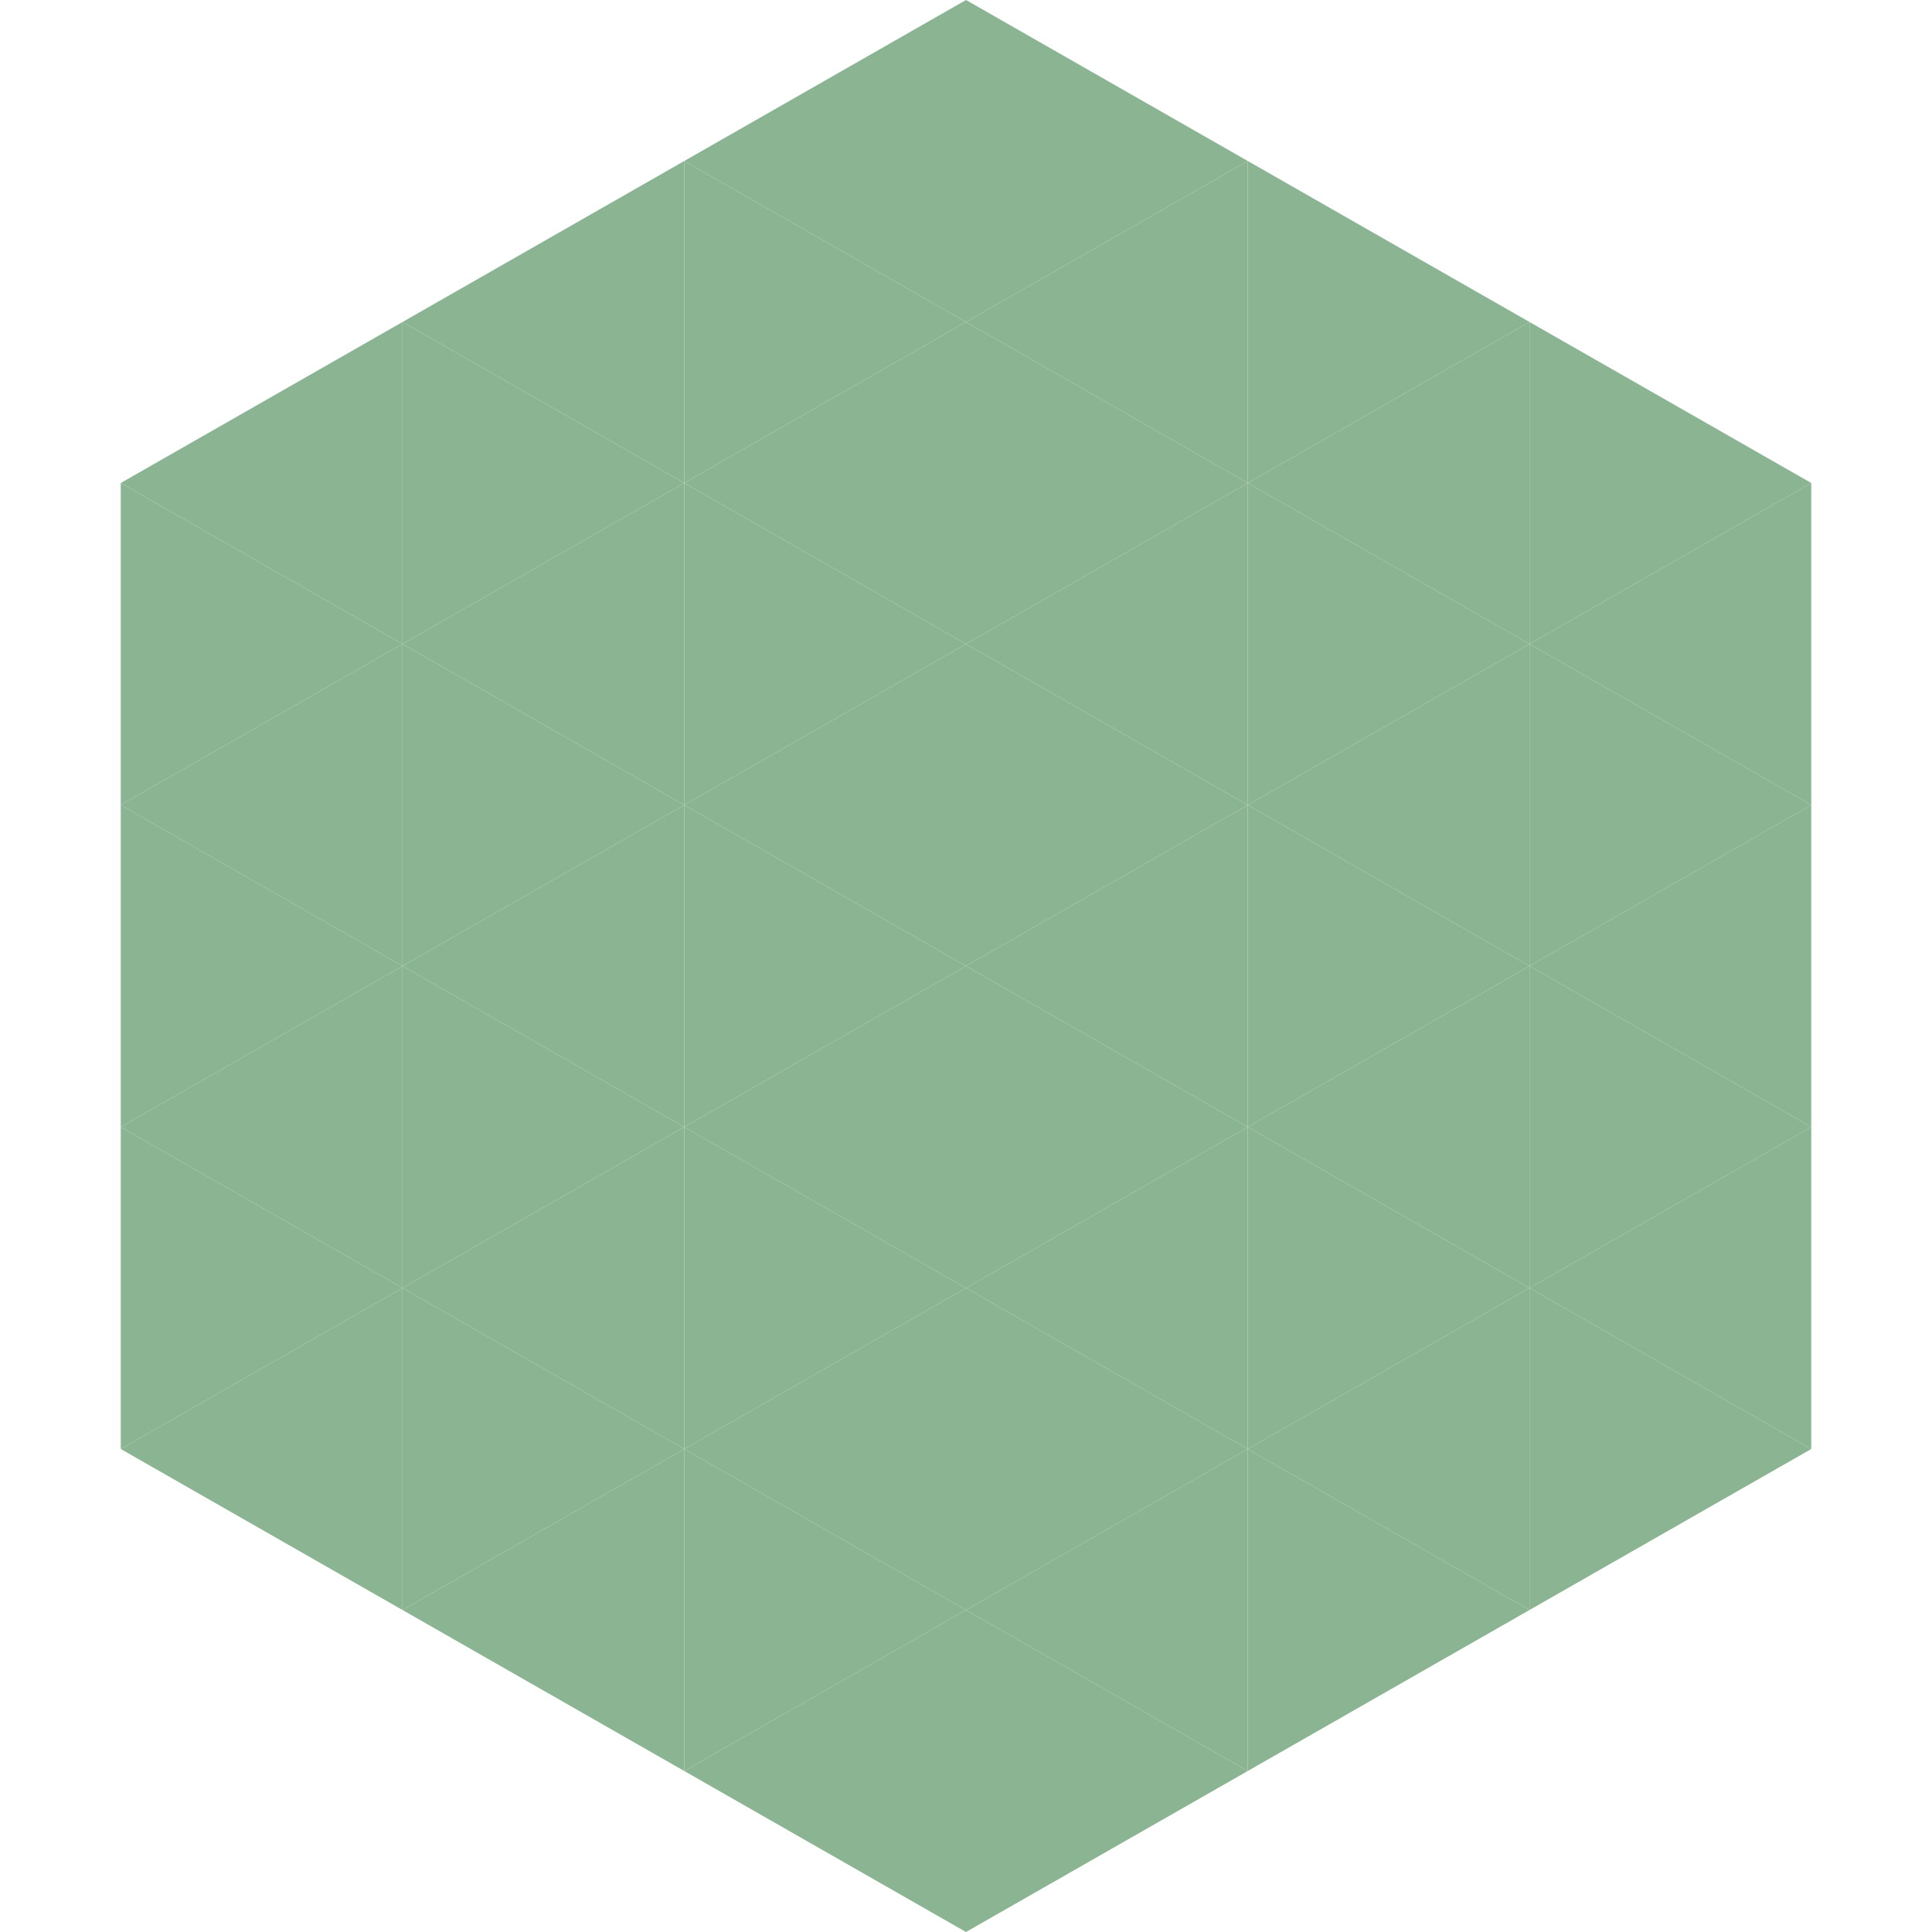
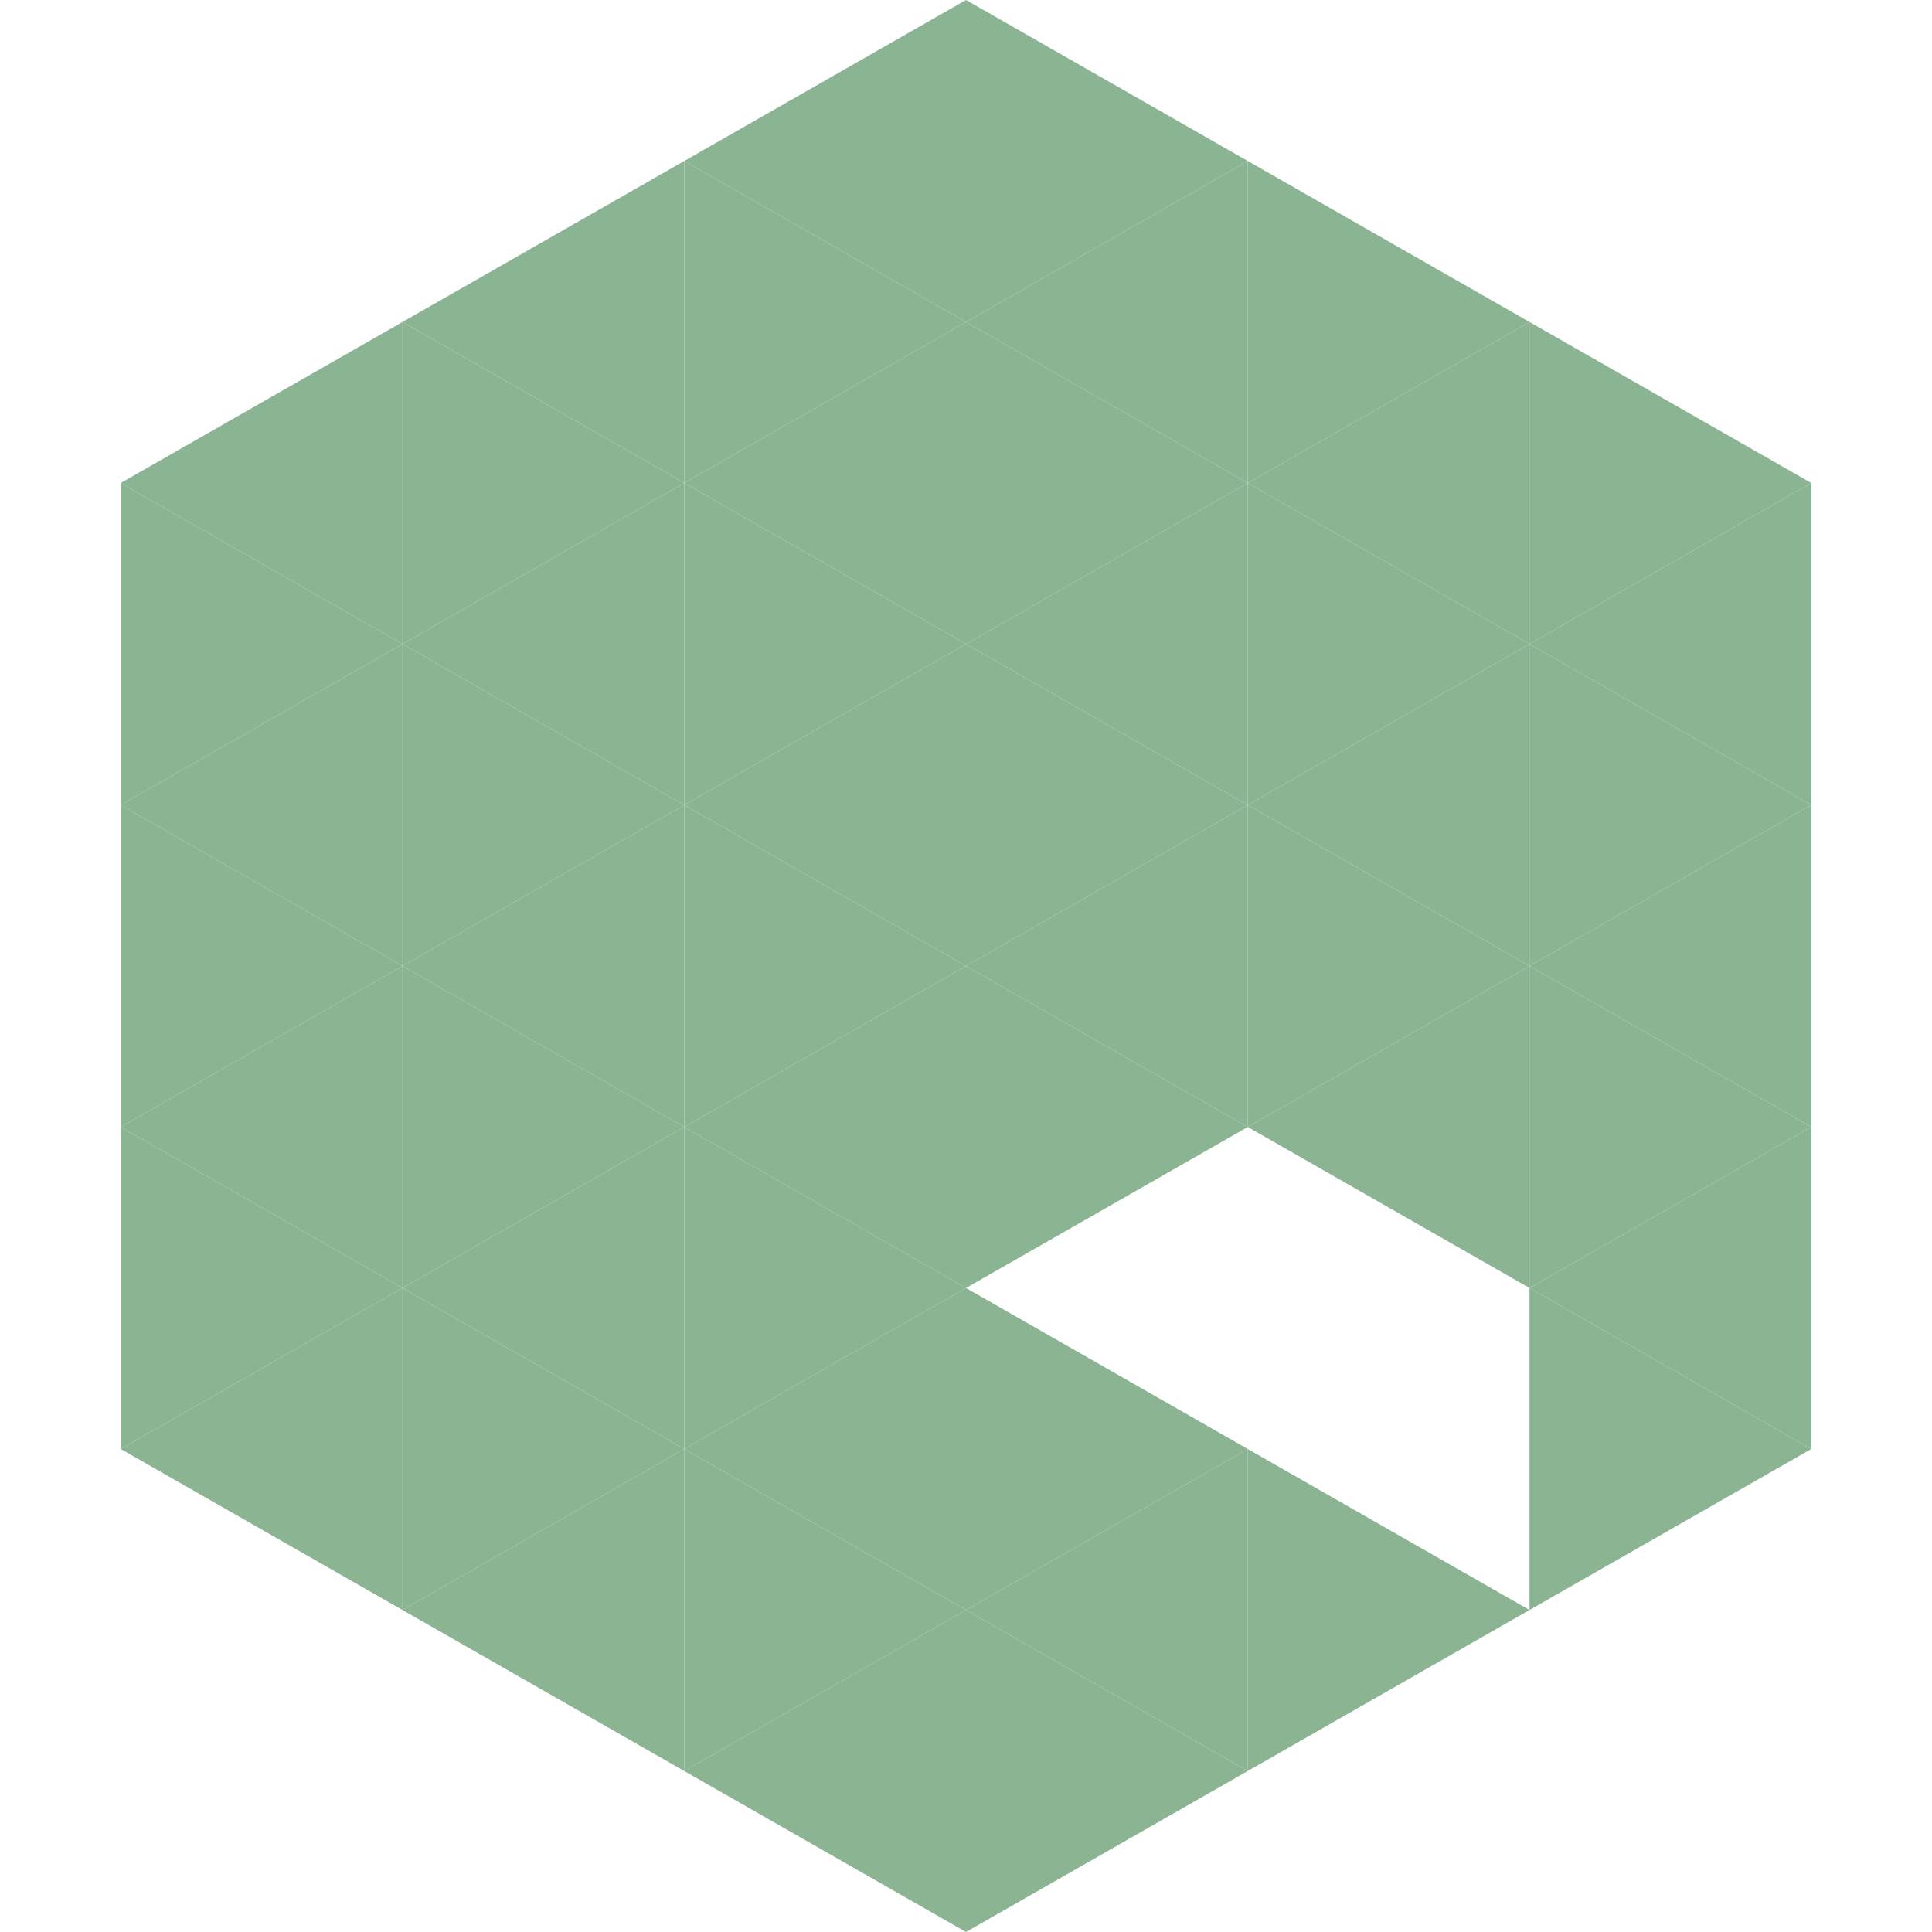
<svg xmlns="http://www.w3.org/2000/svg" width="240" height="240">
  <polygon points="50,40 15,60 50,80" style="fill:rgb(139,180,146)" />
  <polygon points="190,40 225,60 190,80" style="fill:rgb(139,180,146)" />
  <polygon points="15,60 50,80 15,100" style="fill:rgb(139,180,146)" />
  <polygon points="225,60 190,80 225,100" style="fill:rgb(139,180,146)" />
  <polygon points="50,80 15,100 50,120" style="fill:rgb(139,180,146)" />
  <polygon points="190,80 225,100 190,120" style="fill:rgb(139,180,146)" />
  <polygon points="15,100 50,120 15,140" style="fill:rgb(139,180,146)" />
  <polygon points="225,100 190,120 225,140" style="fill:rgb(139,180,146)" />
  <polygon points="50,120 15,140 50,160" style="fill:rgb(139,180,146)" />
  <polygon points="190,120 225,140 190,160" style="fill:rgb(139,180,146)" />
  <polygon points="15,140 50,160 15,180" style="fill:rgb(139,180,146)" />
  <polygon points="225,140 190,160 225,180" style="fill:rgb(139,180,146)" />
  <polygon points="50,160 15,180 50,200" style="fill:rgb(139,180,146)" />
  <polygon points="190,160 225,180 190,200" style="fill:rgb(139,180,146)" />
  <polygon points="15,180 50,200 15,220" style="fill:rgb(255,255,255); fill-opacity:0" />
  <polygon points="225,180 190,200 225,220" style="fill:rgb(255,255,255); fill-opacity:0" />
  <polygon points="50,0 85,20 50,40" style="fill:rgb(255,255,255); fill-opacity:0" />
  <polygon points="190,0 155,20 190,40" style="fill:rgb(255,255,255); fill-opacity:0" />
  <polygon points="85,20 50,40 85,60" style="fill:rgb(139,180,146)" />
  <polygon points="155,20 190,40 155,60" style="fill:rgb(139,180,146)" />
  <polygon points="50,40 85,60 50,80" style="fill:rgb(139,180,146)" />
  <polygon points="190,40 155,60 190,80" style="fill:rgb(139,180,146)" />
  <polygon points="85,60 50,80 85,100" style="fill:rgb(139,180,146)" />
  <polygon points="155,60 190,80 155,100" style="fill:rgb(139,180,146)" />
  <polygon points="50,80 85,100 50,120" style="fill:rgb(139,180,146)" />
  <polygon points="190,80 155,100 190,120" style="fill:rgb(139,180,146)" />
  <polygon points="85,100 50,120 85,140" style="fill:rgb(139,180,146)" />
  <polygon points="155,100 190,120 155,140" style="fill:rgb(139,180,146)" />
  <polygon points="50,120 85,140 50,160" style="fill:rgb(139,180,146)" />
  <polygon points="190,120 155,140 190,160" style="fill:rgb(139,180,146)" />
  <polygon points="85,140 50,160 85,180" style="fill:rgb(139,180,146)" />
-   <polygon points="155,140 190,160 155,180" style="fill:rgb(139,180,146)" />
  <polygon points="50,160 85,180 50,200" style="fill:rgb(139,180,146)" />
-   <polygon points="190,160 155,180 190,200" style="fill:rgb(139,180,146)" />
  <polygon points="85,180 50,200 85,220" style="fill:rgb(139,180,146)" />
  <polygon points="155,180 190,200 155,220" style="fill:rgb(139,180,146)" />
  <polygon points="120,0 85,20 120,40" style="fill:rgb(139,180,146)" />
  <polygon points="120,0 155,20 120,40" style="fill:rgb(139,180,146)" />
  <polygon points="85,20 120,40 85,60" style="fill:rgb(139,180,146)" />
  <polygon points="155,20 120,40 155,60" style="fill:rgb(139,180,146)" />
  <polygon points="120,40 85,60 120,80" style="fill:rgb(139,180,146)" />
  <polygon points="120,40 155,60 120,80" style="fill:rgb(139,180,146)" />
  <polygon points="85,60 120,80 85,100" style="fill:rgb(139,180,146)" />
  <polygon points="155,60 120,80 155,100" style="fill:rgb(139,180,146)" />
  <polygon points="120,80 85,100 120,120" style="fill:rgb(139,180,146)" />
  <polygon points="120,80 155,100 120,120" style="fill:rgb(139,180,146)" />
  <polygon points="85,100 120,120 85,140" style="fill:rgb(139,180,146)" />
  <polygon points="155,100 120,120 155,140" style="fill:rgb(139,180,146)" />
  <polygon points="120,120 85,140 120,160" style="fill:rgb(139,180,146)" />
  <polygon points="120,120 155,140 120,160" style="fill:rgb(139,180,146)" />
  <polygon points="85,140 120,160 85,180" style="fill:rgb(139,180,146)" />
-   <polygon points="155,140 120,160 155,180" style="fill:rgb(139,180,146)" />
  <polygon points="120,160 85,180 120,200" style="fill:rgb(139,180,146)" />
  <polygon points="120,160 155,180 120,200" style="fill:rgb(139,180,146)" />
  <polygon points="85,180 120,200 85,220" style="fill:rgb(139,180,146)" />
  <polygon points="155,180 120,200 155,220" style="fill:rgb(139,180,146)" />
  <polygon points="120,200 85,220 120,240" style="fill:rgb(139,180,146)" />
  <polygon points="120,200 155,220 120,240" style="fill:rgb(139,180,146)" />
  <polygon points="85,220 120,240 85,260" style="fill:rgb(255,255,255); fill-opacity:0" />
  <polygon points="155,220 120,240 155,260" style="fill:rgb(255,255,255); fill-opacity:0" />
</svg>